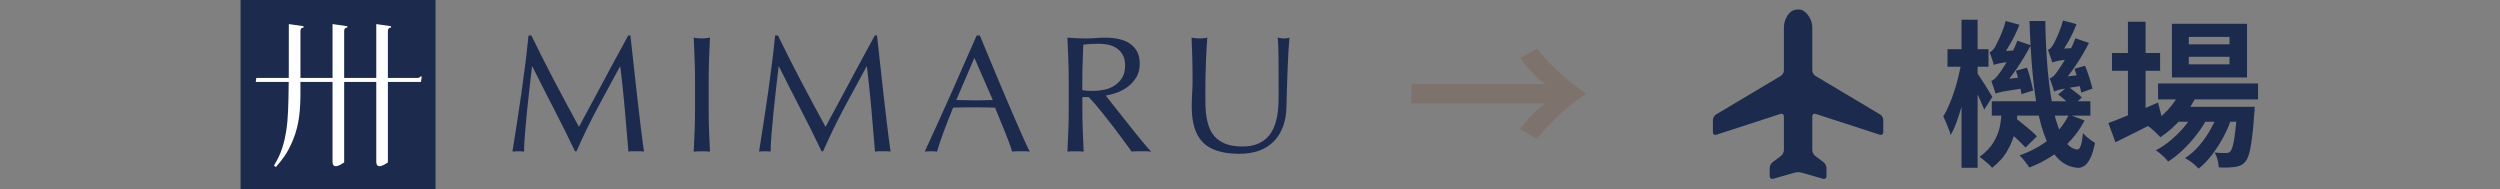
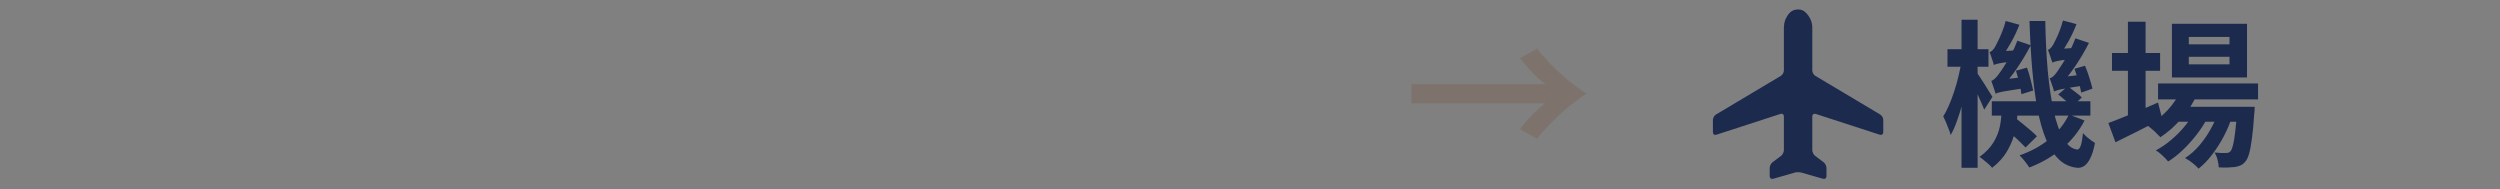
<svg xmlns="http://www.w3.org/2000/svg" width="317" height="24" viewBox="0 0 317 24" fill="none">
  <rect x="0" y="0" width="317" height="24" fill="#808080" stroke="none" />
  <g clip-path="url(#clip0_5548_10124)">
-     <path d="M70.312 10.304C71.3 12.184 72.335 14.113 73.414 16.089C73.554 15.823 73.758 15.44 74.023 14.942C74.289 14.445 74.599 13.874 74.95 13.227C75.3 12.582 75.676 11.884 76.076 11.134C76.475 10.384 76.882 9.622 77.295 8.851C77.708 8.081 78.118 7.324 78.526 6.579C78.933 5.836 79.312 5.141 79.662 4.496H79.935C80.089 5.842 80.233 7.143 80.367 8.399C80.501 9.654 80.636 10.889 80.777 12.101C80.917 13.315 81.058 14.514 81.198 15.699C81.339 16.885 81.493 18.058 81.66 19.223C81.493 19.195 81.327 19.181 81.166 19.181H80.177C80.016 19.181 79.85 19.195 79.683 19.223C79.529 17.357 79.374 15.549 79.22 13.796C79.066 12.043 78.877 10.255 78.653 8.431H78.611C77.644 10.199 76.692 11.955 75.761 13.701C74.828 15.447 73.941 17.274 73.099 19.183H72.909C72.068 17.415 71.187 15.645 70.269 13.87C69.35 12.096 68.429 10.284 67.502 8.431H67.46C67.362 9.302 67.253 10.245 67.133 11.261C67.015 12.277 66.905 13.281 66.808 14.268C66.71 15.257 66.625 16.19 66.556 17.066C66.485 17.943 66.451 18.661 66.451 19.223C66.225 19.195 65.98 19.181 65.714 19.181C65.448 19.181 65.201 19.195 64.978 19.223C65.16 18.087 65.348 16.888 65.546 15.625C65.743 14.363 65.933 13.093 66.114 11.816C66.295 10.54 66.464 9.282 66.618 8.04C66.772 6.799 66.906 5.617 67.018 4.496H67.375C68.342 6.487 69.321 8.423 70.31 10.303L70.312 10.304Z" fill="#1C2A4E" />
-     <path d="M88.077 7.498C88.041 6.607 88.003 5.7 87.962 4.773C88.145 4.802 88.319 4.826 88.489 4.846C88.656 4.867 88.826 4.878 88.993 4.878C89.161 4.878 89.33 4.868 89.498 4.846C89.665 4.826 89.841 4.801 90.024 4.773C89.982 5.7 89.943 6.607 89.909 7.498C89.874 8.389 89.857 9.296 89.857 10.223V13.841C89.857 14.766 89.874 15.679 89.909 16.576C89.945 17.474 89.982 18.358 90.024 19.226C89.701 19.198 89.359 19.184 88.993 19.184C88.627 19.184 88.285 19.198 87.962 19.226C88.004 18.358 88.043 17.472 88.077 16.576C88.113 15.679 88.13 14.766 88.13 13.841V10.223C88.13 9.296 88.113 8.389 88.077 7.498Z" fill="#1C2A4E" />
+     <path d="M88.077 7.498C88.041 6.607 88.003 5.7 87.962 4.773C88.145 4.802 88.319 4.826 88.489 4.846C88.656 4.867 88.826 4.878 88.993 4.878C89.161 4.878 89.33 4.868 89.498 4.846C89.665 4.826 89.841 4.801 90.024 4.773C89.982 5.7 89.943 6.607 89.909 7.498V13.841C89.857 14.766 89.874 15.679 89.909 16.576C89.945 17.474 89.982 18.358 90.024 19.226C89.701 19.198 89.359 19.184 88.993 19.184C88.627 19.184 88.285 19.198 87.962 19.226C88.004 18.358 88.043 17.472 88.077 16.576C88.113 15.679 88.13 14.766 88.13 13.841V10.223C88.13 9.296 88.113 8.389 88.077 7.498Z" fill="#1C2A4E" />
    <path d="M101.579 10.304C102.568 12.184 103.603 14.113 104.681 16.089C104.822 15.823 105.025 15.44 105.291 14.942C105.557 14.445 105.867 13.874 106.217 13.227C106.568 12.582 106.944 11.884 107.343 11.134C107.743 10.384 108.149 9.622 108.563 8.851C108.976 8.081 109.386 7.324 109.794 6.579C110.2 5.836 110.579 5.141 110.93 4.496H111.203C111.357 5.842 111.501 7.143 111.634 8.399C111.768 9.654 111.904 10.889 112.044 12.101C112.185 13.315 112.325 14.514 112.466 15.699C112.606 16.885 112.76 18.058 112.928 19.223C112.76 19.195 112.595 19.181 112.434 19.181H111.445C111.284 19.181 111.118 19.195 110.95 19.223C110.796 17.357 110.642 15.549 110.488 13.796C110.334 12.043 110.144 10.255 109.921 8.431H109.878C108.911 10.199 107.96 11.955 107.028 13.701C106.095 15.447 105.208 17.274 104.366 19.183H104.177C103.335 17.415 102.455 15.645 101.537 13.87C100.617 12.096 99.696 10.284 98.77 8.431H98.728C98.629 9.302 98.521 10.245 98.401 11.261C98.282 12.277 98.172 13.281 98.076 14.268C97.977 15.257 97.893 16.19 97.823 17.066C97.752 17.943 97.718 18.661 97.718 19.223C97.493 19.195 97.248 19.181 96.982 19.181C96.716 19.181 96.469 19.195 96.245 19.223C96.428 18.087 96.616 16.888 96.814 15.625C97.01 14.363 97.2 13.093 97.381 11.816C97.563 10.54 97.732 9.282 97.886 8.04C98.04 6.799 98.174 5.617 98.286 4.496H98.643C99.61 6.487 100.589 8.423 101.578 10.303L101.579 10.304Z" fill="#1C2A4E" />
    <path d="M130.577 19.225C130.38 19.196 130.194 19.183 130.02 19.183H128.904C128.728 19.183 128.543 19.196 128.347 19.225C128.248 18.901 128.115 18.514 127.947 18.056C127.779 17.601 127.593 17.123 127.39 16.626C127.187 16.128 126.98 15.623 126.768 15.11C126.558 14.599 126.362 14.111 126.179 13.649C125.73 13.635 125.275 13.625 124.811 13.617C124.349 13.61 123.885 13.606 123.422 13.606C122.987 13.606 122.56 13.61 122.139 13.617C121.717 13.623 121.29 13.635 120.855 13.649C120.406 14.743 120 15.784 119.634 16.773C119.27 17.762 118.996 18.578 118.815 19.223C118.576 19.195 118.317 19.181 118.036 19.181C117.755 19.181 117.496 19.195 117.257 19.223C118.393 16.77 119.501 14.328 120.581 11.901C121.661 9.475 122.748 7.007 123.842 4.496H124.242C124.579 5.309 124.943 6.189 125.336 7.136C125.729 8.083 126.128 9.039 126.535 10.008C126.941 10.975 127.348 11.937 127.756 12.89C128.162 13.843 128.545 14.731 128.902 15.552C129.259 16.373 129.583 17.105 129.871 17.75C130.159 18.395 130.392 18.886 130.575 19.223L130.577 19.225ZM121.257 12.682C121.621 12.682 122 12.689 122.393 12.702C122.786 12.717 123.163 12.724 123.529 12.724C123.922 12.724 124.315 12.721 124.708 12.714C125.1 12.707 125.493 12.697 125.886 12.682L123.551 7.339L121.258 12.682H121.257Z" fill="#1C2A4E" />
    <path d="M135.514 10.222C135.514 9.295 135.497 8.388 135.462 7.497C135.426 6.606 135.387 5.699 135.347 4.772C135.753 4.801 136.153 4.825 136.546 4.845C136.938 4.866 137.338 4.877 137.744 4.877C138.151 4.877 138.551 4.861 138.943 4.825C139.336 4.789 139.736 4.772 140.142 4.772C140.732 4.772 141.292 4.828 141.825 4.942C142.359 5.054 142.825 5.24 143.224 5.499C143.624 5.758 143.939 6.098 144.171 6.518C144.403 6.94 144.518 7.465 144.518 8.097C144.518 8.77 144.367 9.348 144.066 9.832C143.764 10.316 143.395 10.716 142.962 11.031C142.527 11.346 142.061 11.592 141.563 11.768C141.065 11.944 140.613 12.059 140.207 12.115C140.374 12.325 140.606 12.62 140.901 12.999C141.196 13.378 141.524 13.795 141.89 14.25C142.254 14.706 142.633 15.183 143.026 15.681C143.419 16.179 143.797 16.657 144.162 17.112C144.526 17.567 144.87 17.986 145.194 18.363C145.515 18.741 145.774 19.029 145.973 19.225C145.763 19.197 145.551 19.183 145.341 19.183H144.1C143.89 19.183 143.686 19.197 143.49 19.225C143.28 18.931 142.96 18.489 142.533 17.899C142.105 17.31 141.632 16.678 141.114 16.006C140.594 15.332 140.066 14.663 139.526 13.998C138.986 13.332 138.491 12.767 138.043 12.305H137.243V13.84C137.243 14.765 137.26 15.678 137.296 16.575C137.331 17.473 137.369 18.357 137.411 19.225C137.087 19.197 136.745 19.183 136.38 19.183C136.014 19.183 135.672 19.197 135.348 19.225C135.391 18.357 135.43 17.471 135.464 16.575C135.499 15.678 135.516 14.765 135.516 13.84V10.222H135.514ZM137.238 11.421C137.435 11.463 137.648 11.492 137.88 11.505C138.112 11.521 138.368 11.527 138.647 11.527C139.082 11.527 139.534 11.478 140.003 11.38C140.472 11.282 140.904 11.111 141.297 10.865C141.69 10.62 142.015 10.289 142.276 9.876C142.535 9.463 142.665 8.94 142.665 8.308C142.665 7.761 142.564 7.309 142.361 6.952C142.157 6.595 141.895 6.31 141.571 6.1C141.248 5.89 140.898 5.746 140.52 5.668C140.141 5.592 139.77 5.553 139.404 5.553C138.913 5.553 138.506 5.563 138.185 5.584C137.861 5.606 137.589 5.629 137.363 5.656C137.335 6.429 137.308 7.192 137.279 7.949C137.25 8.706 137.236 9.465 137.236 10.222V11.421H137.238Z" fill="#1C2A4E" />
    <path d="M162.133 11.611C162.133 9.62 162.126 8.084 162.113 7.004C162.099 5.923 162.064 5.18 162.008 4.773C162.162 4.802 162.309 4.826 162.45 4.846C162.59 4.867 162.731 4.878 162.87 4.878C163.053 4.878 163.263 4.843 163.501 4.773C163.459 5.265 163.417 5.85 163.376 6.529C163.334 7.21 163.298 7.94 163.271 8.717C163.242 9.496 163.215 10.296 163.187 11.117C163.158 11.936 163.137 12.732 163.124 13.504C163.11 14.444 162.966 15.286 162.692 16.029C162.419 16.773 162.03 17.404 161.525 17.922C161.021 18.442 160.399 18.833 159.664 19.101C158.928 19.367 158.083 19.501 157.129 19.501C155.026 19.501 153.497 19.023 152.544 18.07C151.59 17.116 151.113 15.608 151.113 13.547C151.113 12.888 151.13 12.302 151.165 11.791C151.201 11.279 151.218 10.756 151.218 10.223C151.218 9.044 151.204 7.999 151.175 7.088C151.147 6.177 151.12 5.405 151.091 4.773C151.258 4.802 151.441 4.826 151.638 4.846C151.834 4.867 152.017 4.878 152.185 4.878C152.339 4.878 152.49 4.868 152.637 4.846C152.784 4.826 152.935 4.801 153.089 4.773C153.06 5.082 153.033 5.485 153.004 5.982C152.976 6.48 152.948 7.044 152.92 7.676C152.891 8.307 152.871 8.987 152.857 9.716C152.843 10.446 152.837 11.203 152.837 11.989C152.837 12.466 152.843 12.959 152.857 13.472C152.871 13.984 152.92 14.482 153.004 14.966C153.089 15.45 153.226 15.912 153.414 16.354C153.604 16.796 153.873 17.182 154.224 17.511C154.574 17.841 155.016 18.1 155.549 18.29C156.083 18.48 156.742 18.574 157.527 18.574C158.313 18.574 158.948 18.463 159.473 18.237C160 18.014 160.43 17.718 160.767 17.353C161.104 16.989 161.366 16.568 161.556 16.092C161.745 15.616 161.883 15.118 161.966 14.598C162.05 14.08 162.099 13.56 162.113 13.042C162.126 12.522 162.133 12.046 162.133 11.611Z" fill="#1C2A4E" />
    <path d="M55.225 0H30.505V24H55.225V0Z" fill="#1C2A4E" />
    <path d="M53.345 9.692L53.316 9.697L53.301 9.716C53.236 9.797 53.17 9.88 52.913 9.88H49.184V3.935C49.184 3.664 49.299 3.518 49.536 3.5L49.582 3.495V3.324L47.711 3.053V9.879H43.64V3.935C43.64 3.664 43.755 3.518 43.992 3.5L44.038 3.495V3.324L42.167 3.053V9.879H38.096V3.935C38.096 3.664 38.211 3.518 38.448 3.5L38.494 3.495V3.324L36.623 3.053L36.62 8.101C36.62 8.736 36.62 9.325 36.614 9.88H32.501L32.427 10.387H36.608C36.584 13.438 36.503 15.252 36.332 16.346C36.068 18.056 35.715 19.429 34.745 20.977L34.972 21.192C35.827 20.213 36.393 19.455 36.931 18.257C37.746 16.474 38.061 14.832 38.094 12.194V10.387H42.165V20.505C42.165 20.777 42.238 20.953 42.384 21.031C42.616 21.155 43.007 21.021 43.618 20.61L43.64 20.594V10.387H47.711V20.505C47.711 20.777 47.784 20.953 47.929 21.031C48.161 21.155 48.553 21.021 49.164 20.61L49.186 20.594V10.387H53.38L53.48 9.692H53.346H53.345Z" fill="white" />
  </g>
  <path d="M195.929 10.656C195.417 10.288 194.865 9.8 194.273 9.192C193.697 8.584 193.185 7.976 192.737 7.368L194.897 6.168C195.457 6.872 196.081 7.576 196.769 8.28C197.457 8.968 198.177 9.624 198.929 10.248C199.697 10.856 200.441 11.4 201.161 11.88C200.441 12.344 199.697 12.888 198.929 13.512C198.177 14.136 197.457 14.8 196.769 15.504C196.081 16.192 195.457 16.888 194.897 17.592L192.737 16.392C193.185 15.768 193.697 15.16 194.273 14.568C194.865 13.96 195.417 13.472 195.929 13.104H178.961V10.656H195.929Z" fill="#7E736C" />
  <path d="M238.37 17.086C238.606 17.162 238.798 17.022 238.798 16.774L238.798 15.202C238.798 14.955 238.624 14.649 238.412 14.522L230.185 9.619C229.972 9.492 229.798 9.186 229.798 8.939L229.798 3.446C229.798 3.199 229.723 2.809 229.63 2.579C229.63 2.579 229.139 1.36 228.28 1.224C228.188 1.207 228.095 1.198 228.001 1.196H227.997C227.889 1.197 227.782 1.208 227.676 1.229L227.579 1.25L227.431 1.296C226.717 1.535 226.349 2.572 226.349 2.572C226.257 2.855 226.207 3.149 226.198 3.446L226.198 8.939C226.198 9.186 226.024 9.492 225.812 9.619L217.585 14.522C217.372 14.649 217.198 14.955 217.198 15.202L217.198 16.774C217.198 17.022 217.391 17.162 217.626 17.085L225.77 14.442C226.006 14.366 226.198 14.505 226.198 14.753L226.198 19.043C226.198 19.29 226.036 19.615 225.838 19.763L224.758 20.574C224.56 20.723 224.398 21.047 224.398 21.295L224.398 22.346C224.398 22.594 224.593 22.741 224.831 22.672L227.564 21.887C227.802 21.818 228.192 21.818 228.429 21.887L231.166 22.672C231.403 22.741 231.598 22.594 231.598 22.346L231.598 21.294C231.598 21.047 231.436 20.722 231.238 20.574L230.158 19.763C229.961 19.614 229.798 19.29 229.798 19.042L229.798 14.752C229.798 14.505 229.991 14.365 230.226 14.442L238.37 17.086Z" fill="#1C2A4E" />
  <path d="M246.941 6.24H252.141V8.46H246.941V6.24ZM248.721 2.5H250.761V21.28H248.721V2.5ZM248.721 7.76L249.801 8.26C249.694 9.033 249.561 9.833 249.401 10.66C249.241 11.487 249.054 12.3 248.841 13.1C248.628 13.9 248.394 14.647 248.141 15.34C247.901 16.033 247.634 16.627 247.341 17.12C247.288 16.88 247.201 16.62 247.081 16.34C246.974 16.047 246.861 15.76 246.741 15.48C246.621 15.2 246.508 14.953 246.401 14.74C246.668 14.34 246.914 13.867 247.141 13.32C247.381 12.773 247.601 12.187 247.801 11.56C248.014 10.92 248.194 10.28 248.341 9.64C248.501 8.987 248.628 8.36 248.721 7.76ZM250.681 9.22C250.774 9.34 250.908 9.54 251.081 9.82C251.268 10.1 251.468 10.407 251.681 10.74C251.894 11.073 252.088 11.387 252.261 11.68C252.434 11.96 252.561 12.16 252.641 12.28L251.601 13.9C251.508 13.647 251.381 13.347 251.221 13C251.074 12.653 250.914 12.293 250.741 11.92C250.568 11.547 250.401 11.2 250.241 10.88C250.094 10.547 249.961 10.273 249.841 10.06L250.681 9.22ZM252.561 12.84H265.061V14.66H252.561V12.84ZM254.261 16.32L255.661 15.04C255.941 15.253 256.248 15.5 256.581 15.78C256.914 16.047 257.234 16.313 257.541 16.58C257.848 16.847 258.094 17.08 258.281 17.28L256.841 18.7C256.654 18.5 256.414 18.26 256.121 17.98C255.828 17.687 255.514 17.4 255.181 17.12C254.861 16.827 254.554 16.56 254.261 16.32ZM260.981 11.98L262.201 10.94C262.481 11.153 262.794 11.393 263.141 11.66C263.501 11.927 263.781 12.16 263.981 12.36L262.721 13.52C262.534 13.307 262.268 13.053 261.921 12.76C261.588 12.467 261.274 12.207 260.981 11.98ZM262.341 14.52L264.321 15.28C263.614 16.653 262.654 17.847 261.441 18.86C260.228 19.86 258.854 20.653 257.321 21.24C257.188 21.027 256.994 20.76 256.741 20.44C256.501 20.133 256.281 19.887 256.081 19.7C257.534 19.193 258.801 18.5 259.881 17.62C260.961 16.727 261.781 15.693 262.341 14.52ZM257.341 2.66H259.341C259.381 4.953 259.488 7.08 259.661 9.04C259.848 10.987 260.101 12.693 260.421 14.16C260.754 15.613 261.168 16.76 261.661 17.6C262.154 18.427 262.728 18.88 263.381 18.96C263.568 18.973 263.721 18.807 263.841 18.46C263.961 18.113 264.054 17.587 264.121 16.88C264.254 17.027 264.414 17.187 264.601 17.36C264.788 17.52 264.974 17.667 265.161 17.8C265.361 17.933 265.521 18.04 265.641 18.12C265.481 18.96 265.281 19.613 265.041 20.08C264.801 20.547 264.548 20.867 264.281 21.04C264.014 21.213 263.734 21.293 263.441 21.28C262.534 21.2 261.754 20.853 261.101 20.24C260.448 19.627 259.894 18.773 259.441 17.68C258.988 16.587 258.621 15.287 258.341 13.78C258.061 12.273 257.841 10.587 257.681 8.72C257.521 6.84 257.408 4.82 257.341 2.66ZM255.621 8.96L257.021 8.58C257.194 9.047 257.348 9.553 257.481 10.1C257.628 10.647 257.734 11.107 257.801 11.48L256.321 11.94C256.268 11.54 256.174 11.06 256.041 10.5C255.908 9.94 255.768 9.427 255.621 8.96ZM252.821 8.24C252.781 8.053 252.701 7.793 252.581 7.46C252.474 7.113 252.374 6.833 252.281 6.62C252.401 6.58 252.521 6.5 252.641 6.38C252.774 6.26 252.894 6.1 253.001 5.9C253.068 5.78 253.181 5.553 253.341 5.22C253.514 4.887 253.688 4.5 253.861 4.06C254.048 3.607 254.201 3.14 254.321 2.66L256.061 3.14C255.768 3.9 255.408 4.66 254.981 5.42C254.554 6.18 254.148 6.813 253.761 7.32V7.36C253.761 7.36 253.681 7.413 253.521 7.52C253.361 7.613 253.201 7.727 253.041 7.86C252.894 7.993 252.821 8.12 252.821 8.24ZM252.821 8.24L252.801 7L253.541 6.52L256.181 6.34C256.061 6.553 255.941 6.8 255.821 7.08C255.714 7.36 255.634 7.587 255.581 7.76C254.928 7.827 254.414 7.887 254.041 7.94C253.681 7.993 253.408 8.047 253.221 8.1C253.048 8.14 252.914 8.187 252.821 8.24ZM253.041 11.88C253.014 11.773 252.968 11.62 252.901 11.42C252.834 11.207 252.761 10.993 252.681 10.78C252.614 10.567 252.554 10.393 252.501 10.26C252.648 10.207 252.801 10.107 252.961 9.96C253.134 9.8 253.308 9.593 253.481 9.34C253.614 9.18 253.814 8.887 254.081 8.46C254.361 8.033 254.661 7.533 254.981 6.96C255.301 6.373 255.574 5.773 255.801 5.16L257.501 5.74C256.994 6.713 256.421 7.673 255.781 8.62C255.141 9.553 254.514 10.34 253.901 10.98V11.02C253.901 11.02 253.828 11.067 253.681 11.16C253.534 11.253 253.388 11.373 253.241 11.52C253.108 11.653 253.041 11.773 253.041 11.88ZM253.041 11.88L252.961 10.6L253.641 10.12L256.501 9.78C256.514 10.007 256.561 10.253 256.641 10.52C256.721 10.773 256.781 10.987 256.821 11.16C256.088 11.267 255.488 11.36 255.021 11.44C254.554 11.507 254.188 11.567 253.921 11.62C253.668 11.673 253.474 11.72 253.341 11.76C253.208 11.8 253.108 11.84 253.041 11.88ZM263.041 8.72L264.381 8.34C264.581 8.807 264.768 9.32 264.941 9.88C265.114 10.427 265.241 10.88 265.321 11.24L263.901 11.74C263.834 11.353 263.714 10.873 263.541 10.3C263.381 9.727 263.214 9.2 263.041 8.72ZM260.241 7.94C260.188 7.753 260.101 7.493 259.981 7.16C259.874 6.827 259.774 6.547 259.681 6.32C259.801 6.293 259.914 6.22 260.021 6.1C260.141 5.967 260.254 5.813 260.361 5.64C260.428 5.52 260.534 5.307 260.681 5C260.841 4.693 261.001 4.327 261.161 3.9C261.334 3.473 261.474 3.04 261.581 2.6L263.301 3.06C263.021 3.793 262.681 4.52 262.281 5.24C261.881 5.947 261.501 6.54 261.141 7.02V7.06C261.141 7.06 261.061 7.113 260.901 7.22C260.754 7.313 260.608 7.427 260.461 7.56C260.314 7.693 260.241 7.82 260.241 7.94ZM260.241 7.94L260.201 6.7L260.941 6.22L263.521 6.04C263.414 6.253 263.301 6.5 263.181 6.78C263.074 7.06 262.994 7.287 262.941 7.46C262.301 7.527 261.794 7.587 261.421 7.64C261.061 7.693 260.794 7.747 260.621 7.8C260.448 7.84 260.321 7.887 260.241 7.94ZM260.441 11.6C260.428 11.48 260.388 11.32 260.321 11.12C260.254 10.907 260.181 10.693 260.101 10.48C260.034 10.267 259.968 10.087 259.901 9.94C260.074 9.887 260.241 9.787 260.401 9.64C260.561 9.48 260.728 9.273 260.901 9.02C261.021 8.86 261.214 8.567 261.481 8.14C261.761 7.713 262.054 7.213 262.361 6.64C262.668 6.053 262.934 5.46 263.161 4.86L264.881 5.44C264.388 6.413 263.828 7.367 263.201 8.3C262.574 9.233 261.954 10.027 261.341 10.68V10.72C261.341 10.72 261.268 10.773 261.121 10.88C260.974 10.973 260.821 11.093 260.661 11.24C260.514 11.373 260.441 11.493 260.441 11.6ZM260.441 11.6L260.381 10.32L261.061 9.82L263.881 9.48C263.921 9.693 263.974 9.933 264.041 10.2C264.108 10.453 264.174 10.667 264.241 10.84C263.508 10.947 262.908 11.04 262.441 11.12C261.988 11.2 261.628 11.267 261.361 11.32C261.108 11.373 260.908 11.427 260.761 11.48C260.628 11.52 260.521 11.56 260.441 11.6ZM253.781 13.48H255.801V14.26C255.801 14.967 255.708 15.74 255.521 16.58C255.348 17.42 255.028 18.247 254.561 19.06C254.108 19.873 253.454 20.613 252.601 21.28C252.508 21.147 252.354 20.987 252.141 20.8C251.941 20.627 251.734 20.453 251.521 20.28C251.321 20.107 251.148 19.98 251.001 19.9C251.788 19.327 252.381 18.707 252.781 18.04C253.181 17.373 253.448 16.707 253.581 16.04C253.714 15.373 253.781 14.767 253.781 14.22V13.48ZM273.641 10.58H286.321V12.6H273.641V10.58ZM275.821 13.54H284.041V15.44H275.821V13.54ZM276.581 11.32L278.641 11.84C278.148 12.987 277.474 14.047 276.621 15.02C275.781 15.98 274.888 16.773 273.941 17.4C273.821 17.267 273.661 17.107 273.461 16.92C273.274 16.72 273.074 16.533 272.861 16.36C272.661 16.187 272.481 16.047 272.321 15.94C273.254 15.433 274.094 14.78 274.841 13.98C275.601 13.167 276.181 12.28 276.581 11.32ZM283.681 13.54H285.901C285.901 13.54 285.894 13.647 285.881 13.86C285.881 14.06 285.868 14.233 285.841 14.38C285.761 15.673 285.661 16.74 285.541 17.58C285.434 18.407 285.314 19.047 285.181 19.5C285.048 19.967 284.888 20.3 284.701 20.5C284.514 20.727 284.308 20.887 284.081 20.98C283.868 21.073 283.628 21.14 283.361 21.18C283.134 21.207 282.841 21.227 282.481 21.24C282.134 21.253 281.754 21.247 281.341 21.22C281.328 20.94 281.274 20.613 281.181 20.24C281.088 19.88 280.961 19.58 280.801 19.34C281.121 19.367 281.408 19.387 281.661 19.4C281.914 19.4 282.108 19.4 282.241 19.4C282.374 19.4 282.481 19.387 282.561 19.36C282.654 19.333 282.741 19.273 282.821 19.18C282.941 19.047 283.048 18.793 283.141 18.42C283.248 18.033 283.341 17.473 283.421 16.74C283.514 16.007 283.601 15.053 283.681 13.88V13.54ZM277.541 7.2V8.16H282.701V7.2H277.541ZM277.541 4.68V5.62H282.701V4.68H277.541ZM275.401 3.02H284.921V9.82H275.401V3.02ZM267.801 6.72H273.901V8.98H267.801V6.72ZM269.821 2.76H272.061V15.2H269.821V2.76ZM267.341 15.6C267.861 15.413 268.461 15.18 269.141 14.9C269.834 14.62 270.568 14.32 271.341 14C272.114 13.667 272.881 13.333 273.641 13L274.161 15.06C273.161 15.58 272.141 16.1 271.101 16.62C270.061 17.14 269.108 17.613 268.241 18.04L267.341 15.6ZM281.381 13.94L283.001 14.82C282.761 15.62 282.421 16.44 281.981 17.28C281.541 18.107 281.048 18.88 280.501 19.6C279.954 20.32 279.381 20.913 278.781 21.38C278.581 21.153 278.321 20.913 278.001 20.66C277.681 20.407 277.368 20.2 277.061 20.04C277.714 19.627 278.321 19.093 278.881 18.44C279.441 17.787 279.934 17.067 280.361 16.28C280.801 15.493 281.141 14.713 281.381 13.94ZM278.361 13.96L279.921 14.88C279.588 15.573 279.148 16.273 278.601 16.98C278.068 17.687 277.481 18.347 276.841 18.96C276.201 19.573 275.561 20.08 274.921 20.48C274.734 20.24 274.494 19.987 274.201 19.72C273.921 19.453 273.641 19.233 273.361 19.06C274.014 18.727 274.661 18.287 275.301 17.74C275.954 17.193 276.548 16.593 277.081 15.94C277.614 15.273 278.041 14.613 278.361 13.96Z" fill="#1C2A4E" />
  <defs>
    <clipPath id="clip0_5548_10124">
-       <rect width="134" height="24" fill="white" transform="translate(30.001)" />
-     </clipPath>
+       </clipPath>
  </defs>
</svg>